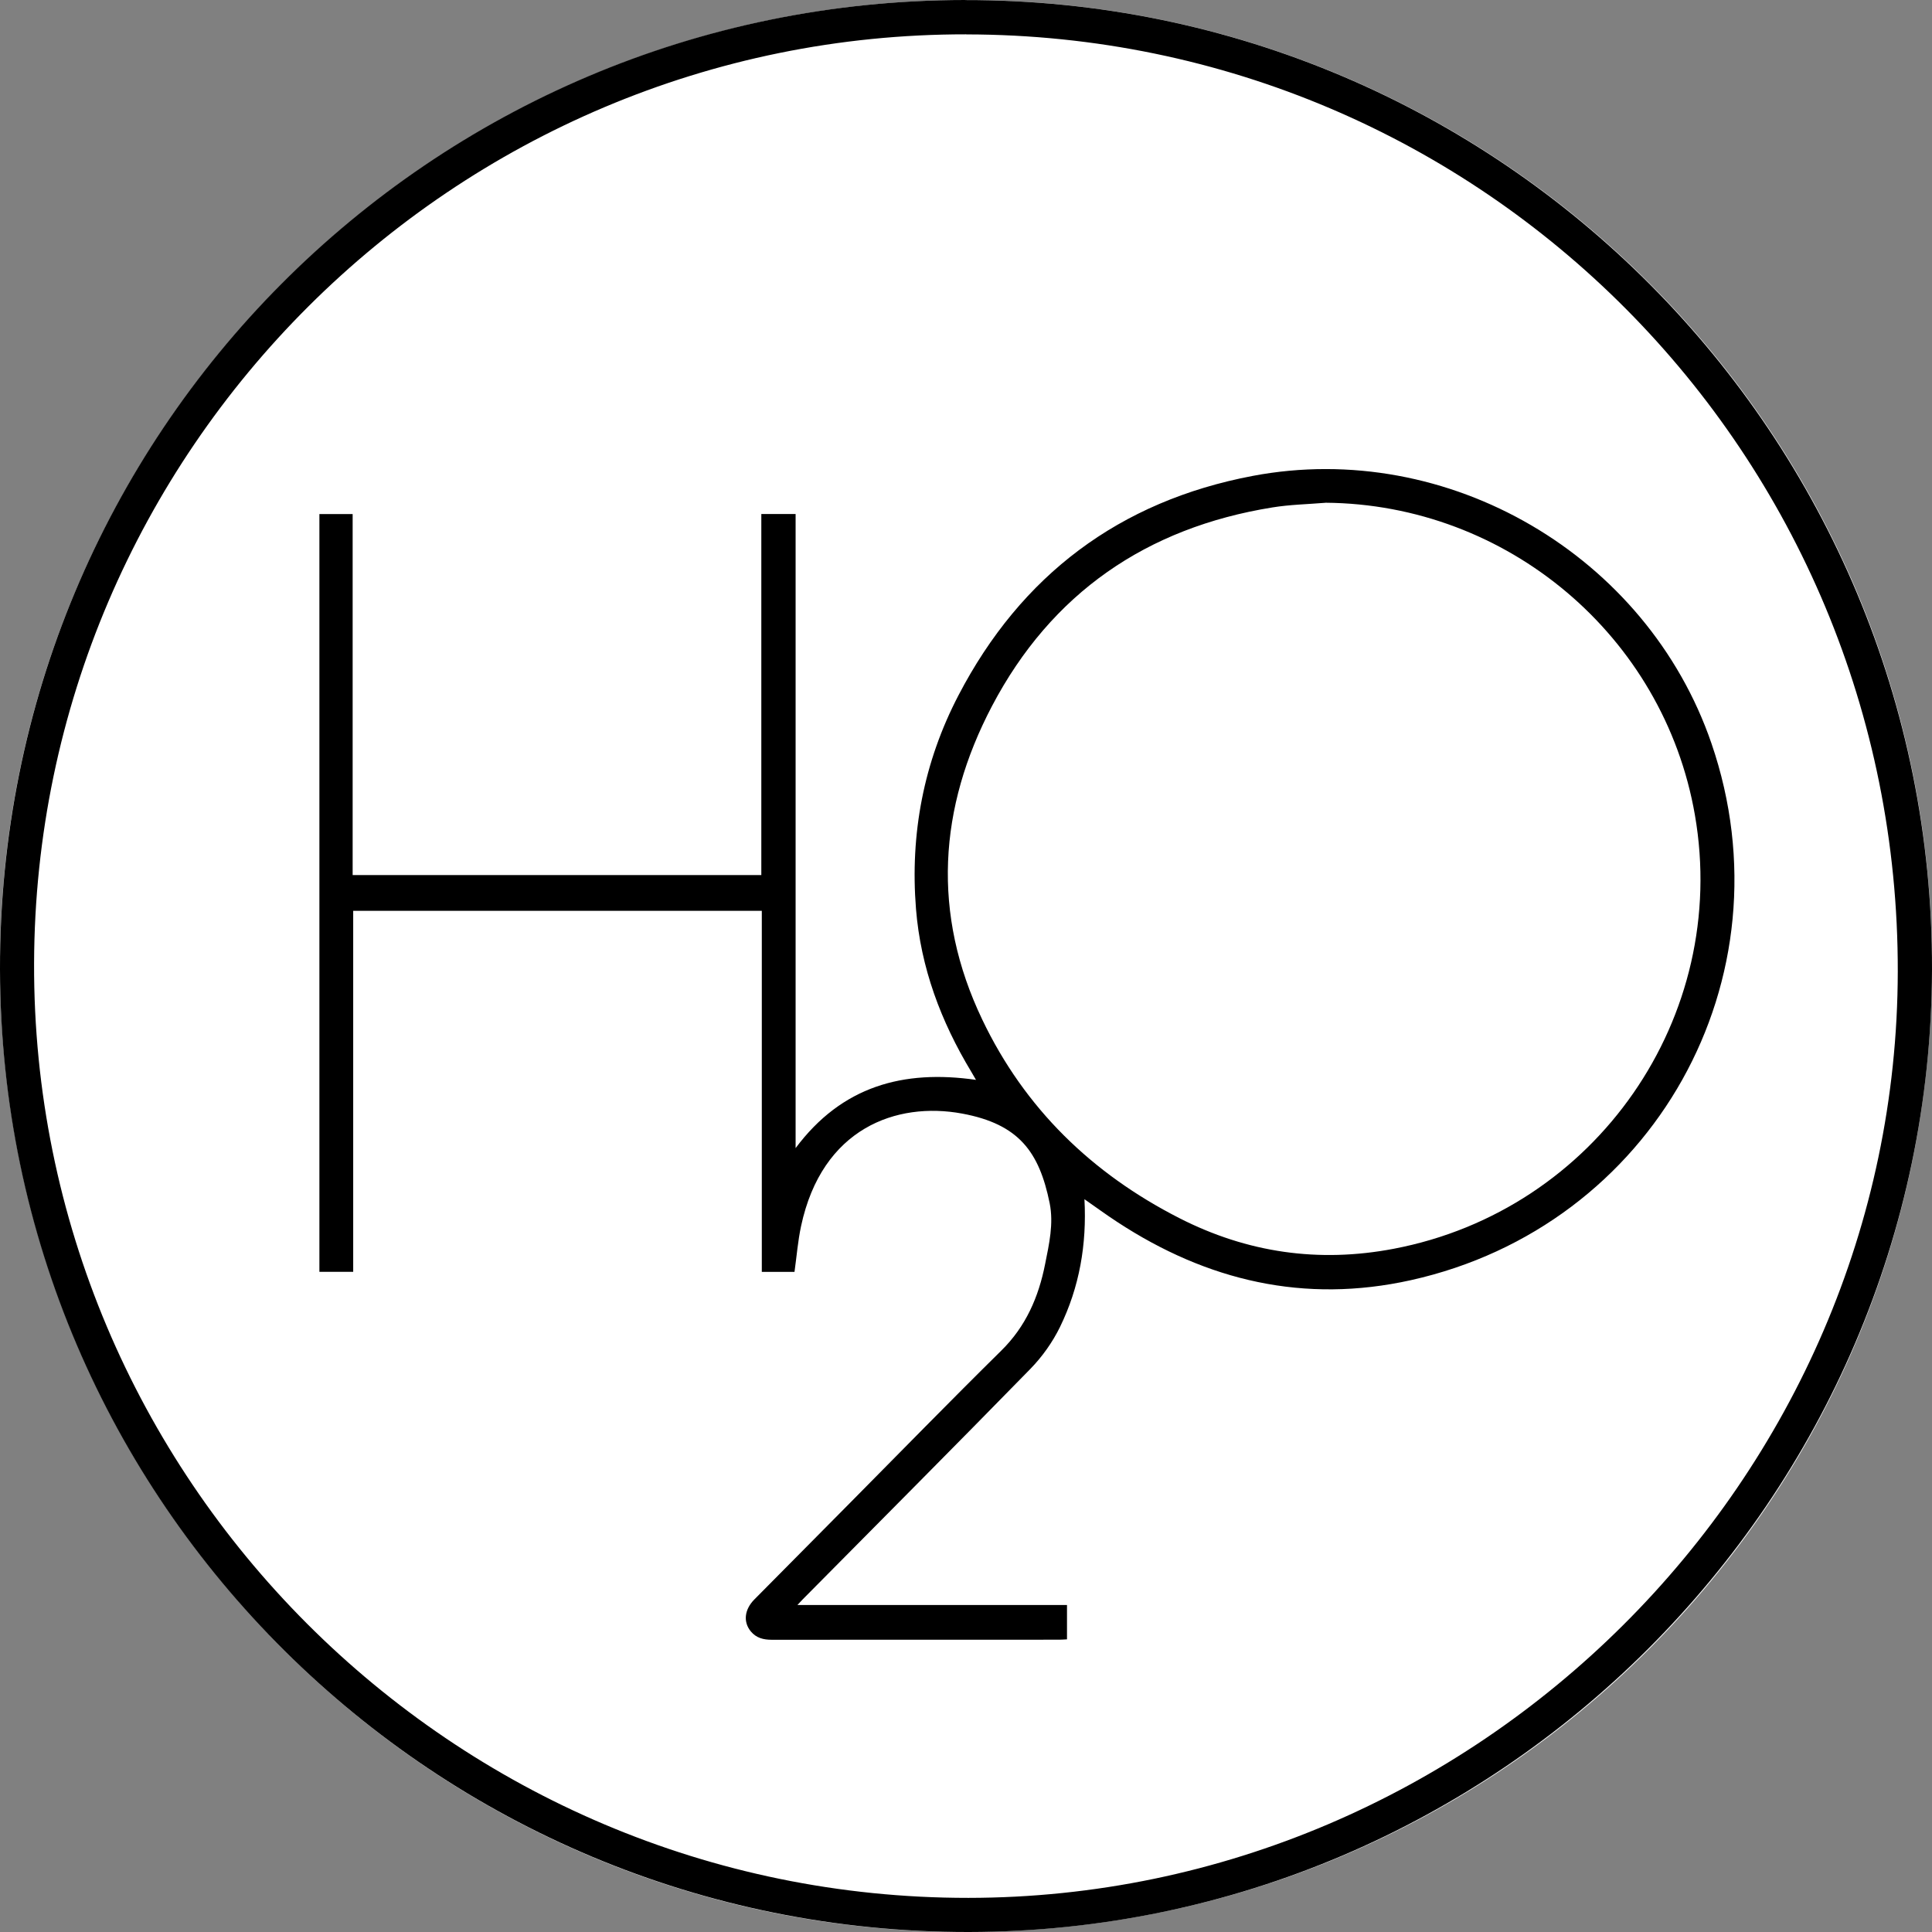
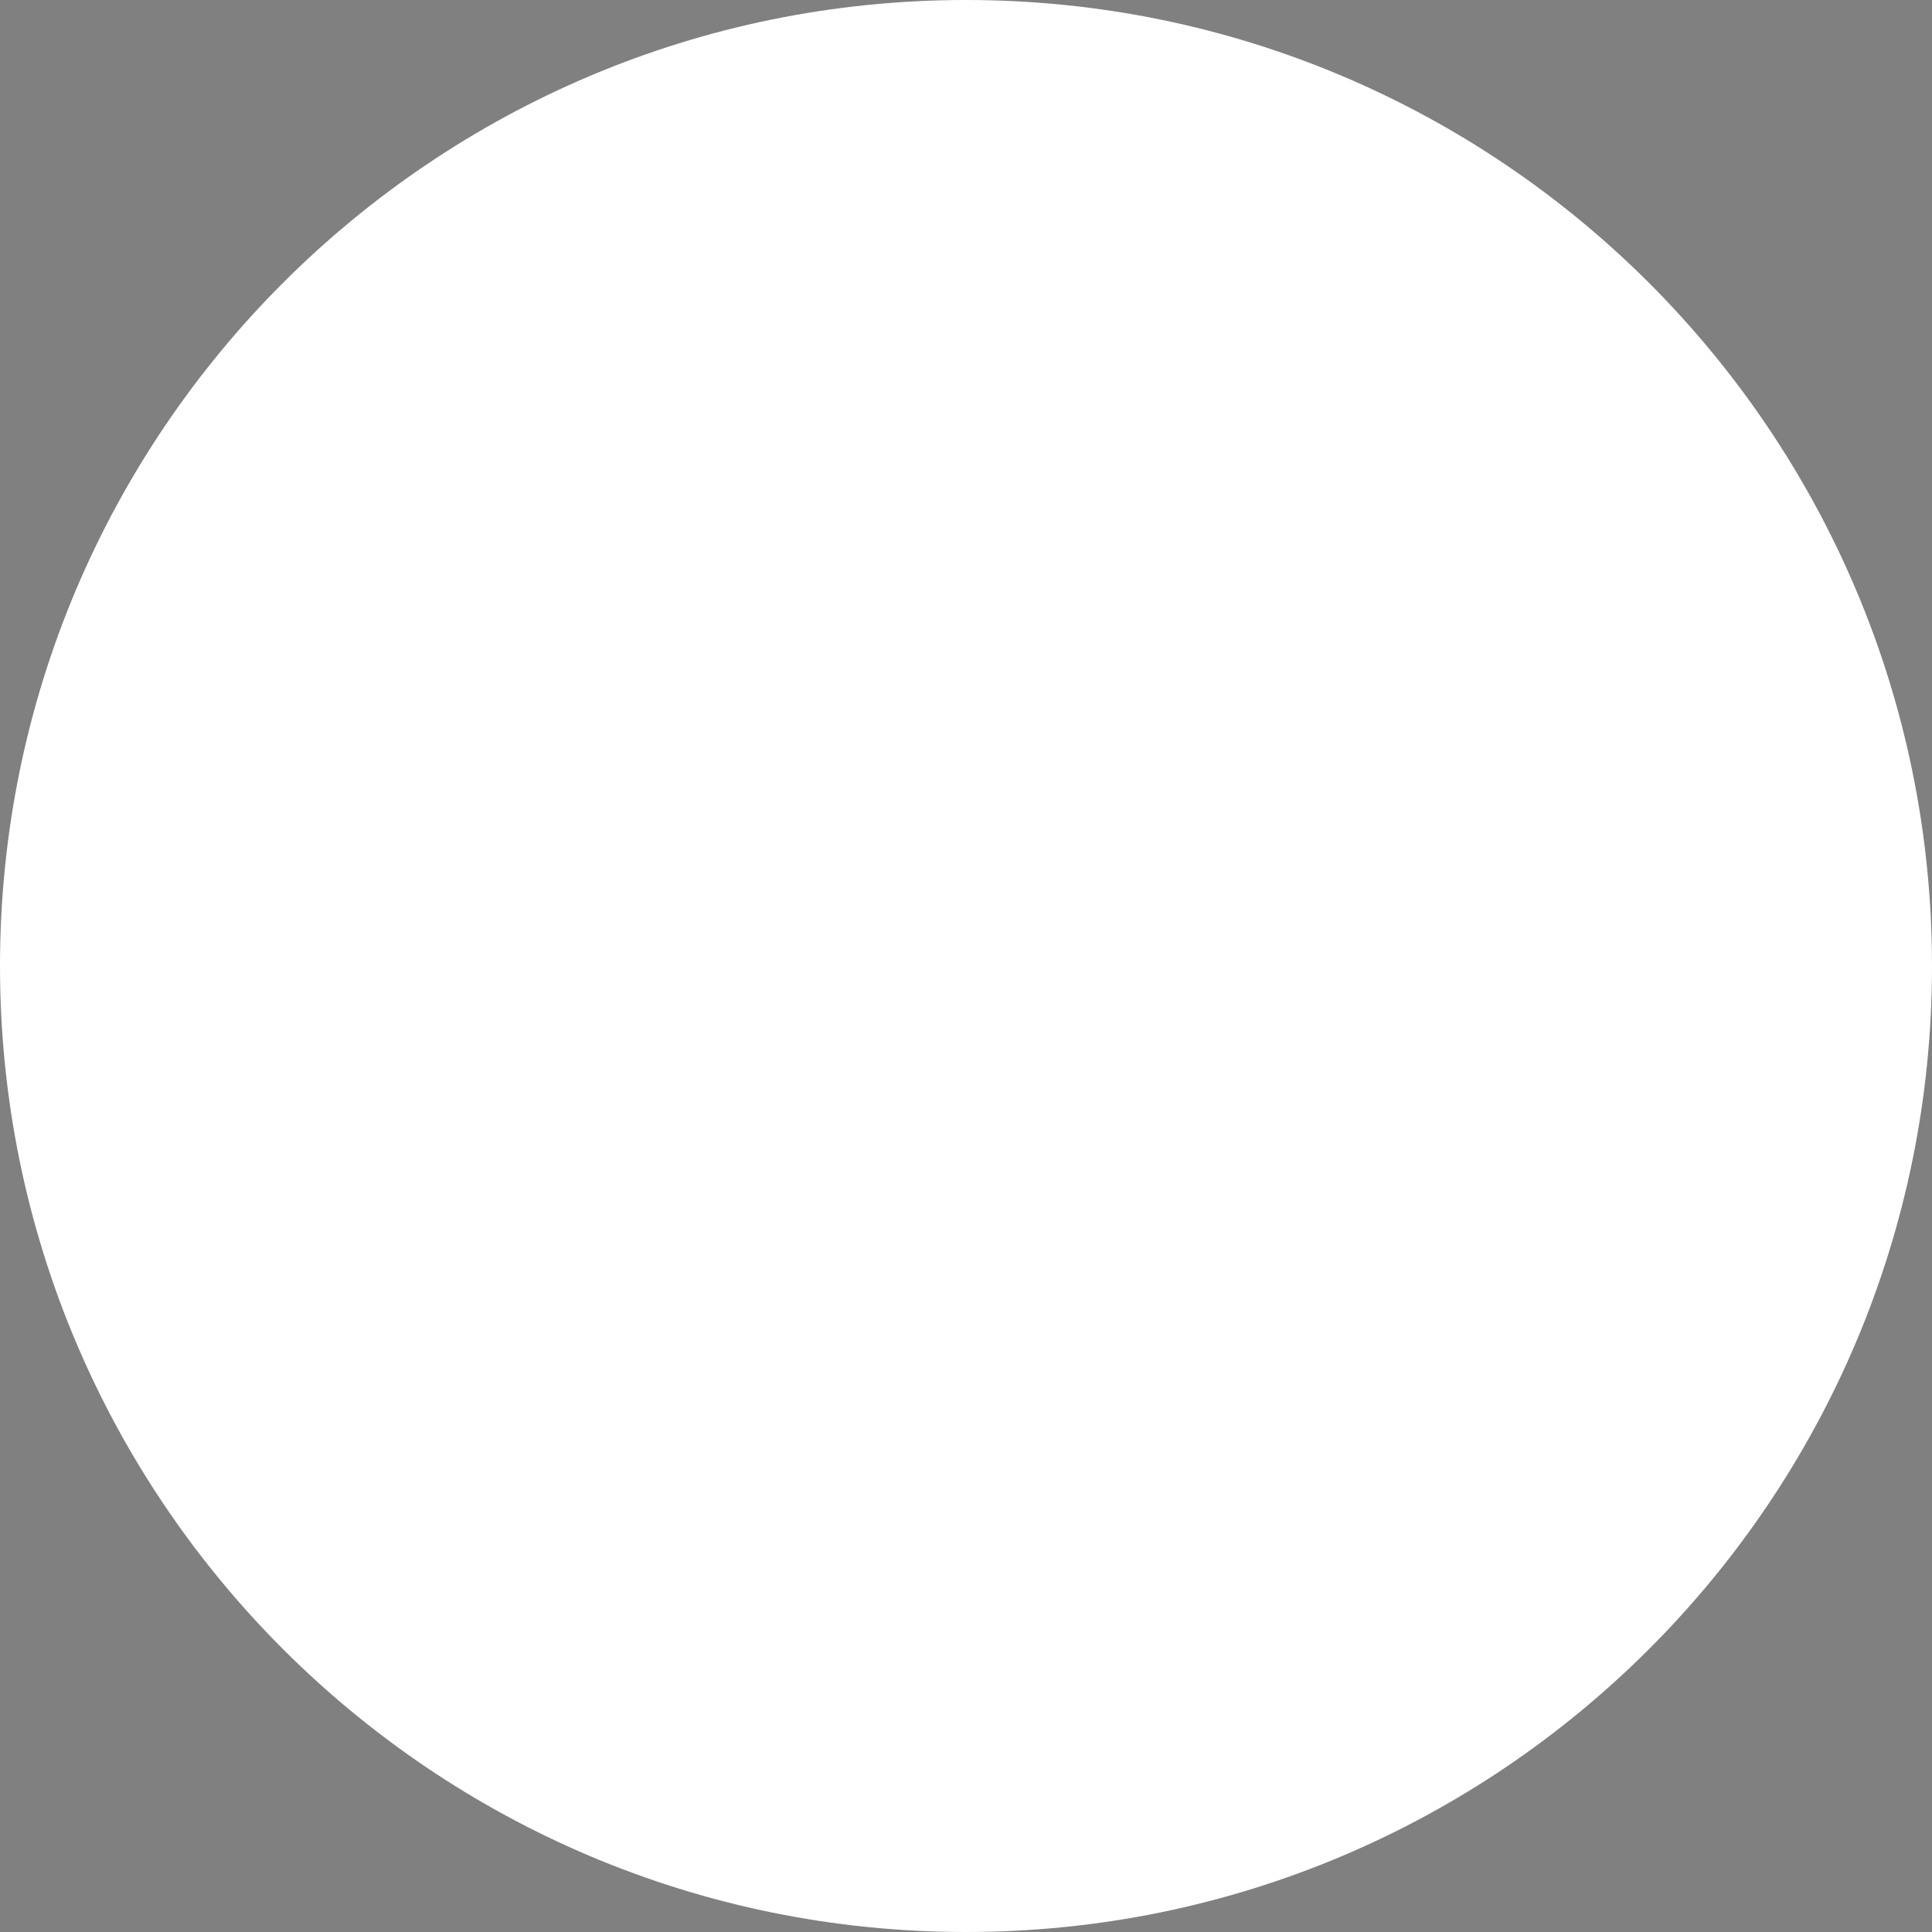
<svg xmlns="http://www.w3.org/2000/svg" width="500" height="500" viewBox="0 0 500 500" fill="none">
  <rect x="0" y="0" width="500" height="500" fill="#808080" stroke="none" />
  <path d="M500 250C500 388.071 388.071 500 250 500C111.929 500 0 388.071 0 250C0 111.929 111.929 0 250 0C388.071 0 500 111.929 500 250Z" fill="white" />
-   <path d="M249.749 0.018C388.498 -0.161 500.358 112.89 499.999 250.896C499.641 387.718 387.637 499.821 250.717 500C112.506 500.179 0.251 388.722 0 250.878C-0.268 112.031 111.43 0.09 249.749 0V0.018ZM250.071 8.885C117.364 8.742 9.232 116.616 8.82 249.283C8.39 382.326 116.88 491.258 250.609 491.168C382.044 491.079 490.911 382.9 491.144 251.451C491.377 117.387 383.712 9.046 250.071 8.903V8.885Z" fill="black" />
-   <path d="M280.655 310.368C281.283 322.048 279.365 333.119 274.31 343.455C272.391 347.378 269.72 351.122 266.673 354.256C247.151 374.248 227.415 394.042 207.749 413.908C207.409 414.248 207.068 414.625 206.369 415.377H276.138V424.262C275.385 424.298 274.758 424.352 274.13 424.352C249.32 424.352 224.51 424.352 199.701 424.37C197.567 424.37 195.721 423.904 194.323 422.22C192.297 419.784 192.638 416.559 195.219 413.944C203.537 405.543 211.855 397.141 220.172 388.758C233.133 375.681 245.986 362.497 259.108 349.563C265.49 343.293 268.788 335.68 270.473 327.153C271.513 321.958 272.714 316.692 271.657 311.407C268.95 298.08 263.679 290.914 248.998 288.192C231.968 285.039 212.733 292.007 207.319 317.301C206.495 321.134 206.19 325.057 205.616 329.16H197.155V235.723H91.408V329.142H82.66V133.043H91.265V226.462H197.03V133.025H205.903V297.13C217.878 281.098 233.743 276.763 252.583 279.468C252.099 278.644 251.74 277.999 251.364 277.372C243.512 264.367 238.278 250.43 237.059 235.24C235.499 215.803 239.049 197.209 248.066 179.923C264.253 148.861 289.708 129.711 324.145 123.173C374.786 113.571 426.234 143.738 442.924 192.391C463.79 253.189 427.866 317.373 365.124 331.309C337.607 337.418 312.403 331.506 289.117 316.226C286.266 314.363 283.506 312.339 280.673 310.368H280.655ZM342.985 130.123C338.414 130.5 333.807 130.589 329.289 131.324C296.717 136.572 272.087 153.518 256.742 182.699C242.867 209.104 241.11 236.493 254.214 263.883C265.185 286.848 282.574 303.705 305.196 315.241C322.782 324.216 341.3 326.885 360.714 323.177C413.005 313.217 447.728 263.202 438.639 210.913C430.591 164.571 390.077 130.446 342.985 130.106V130.123Z" fill="black" />
</svg>